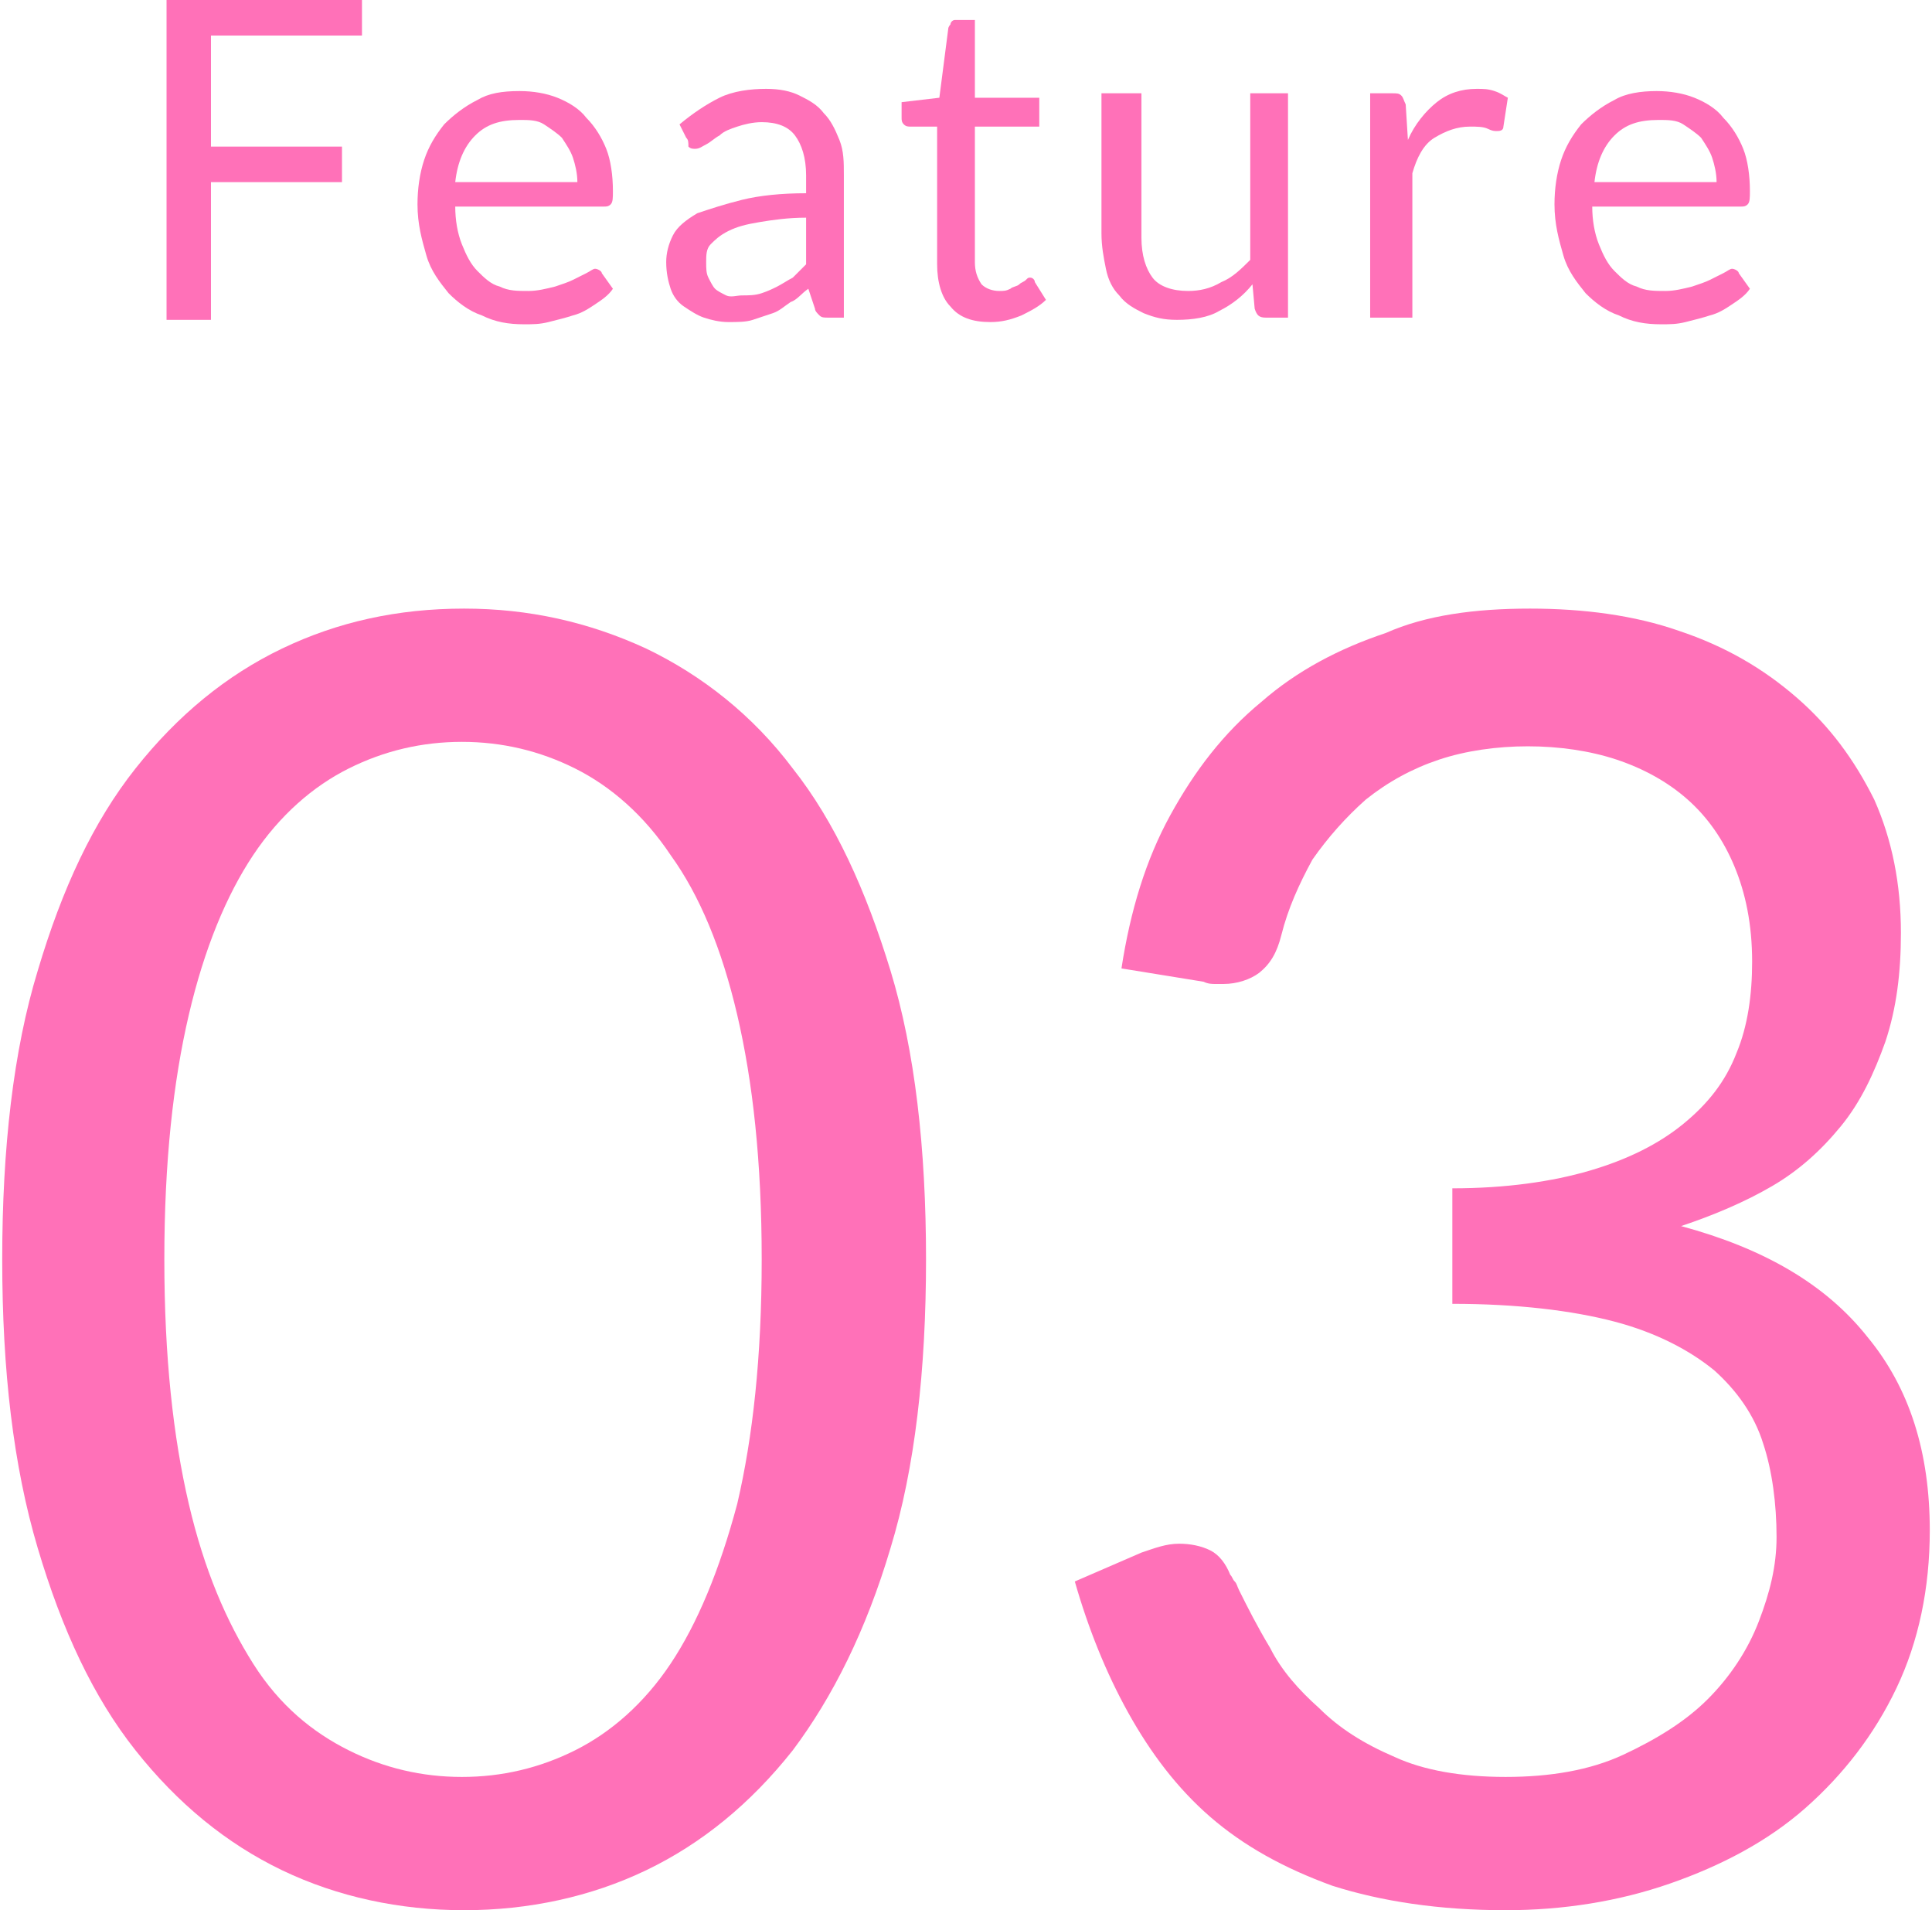
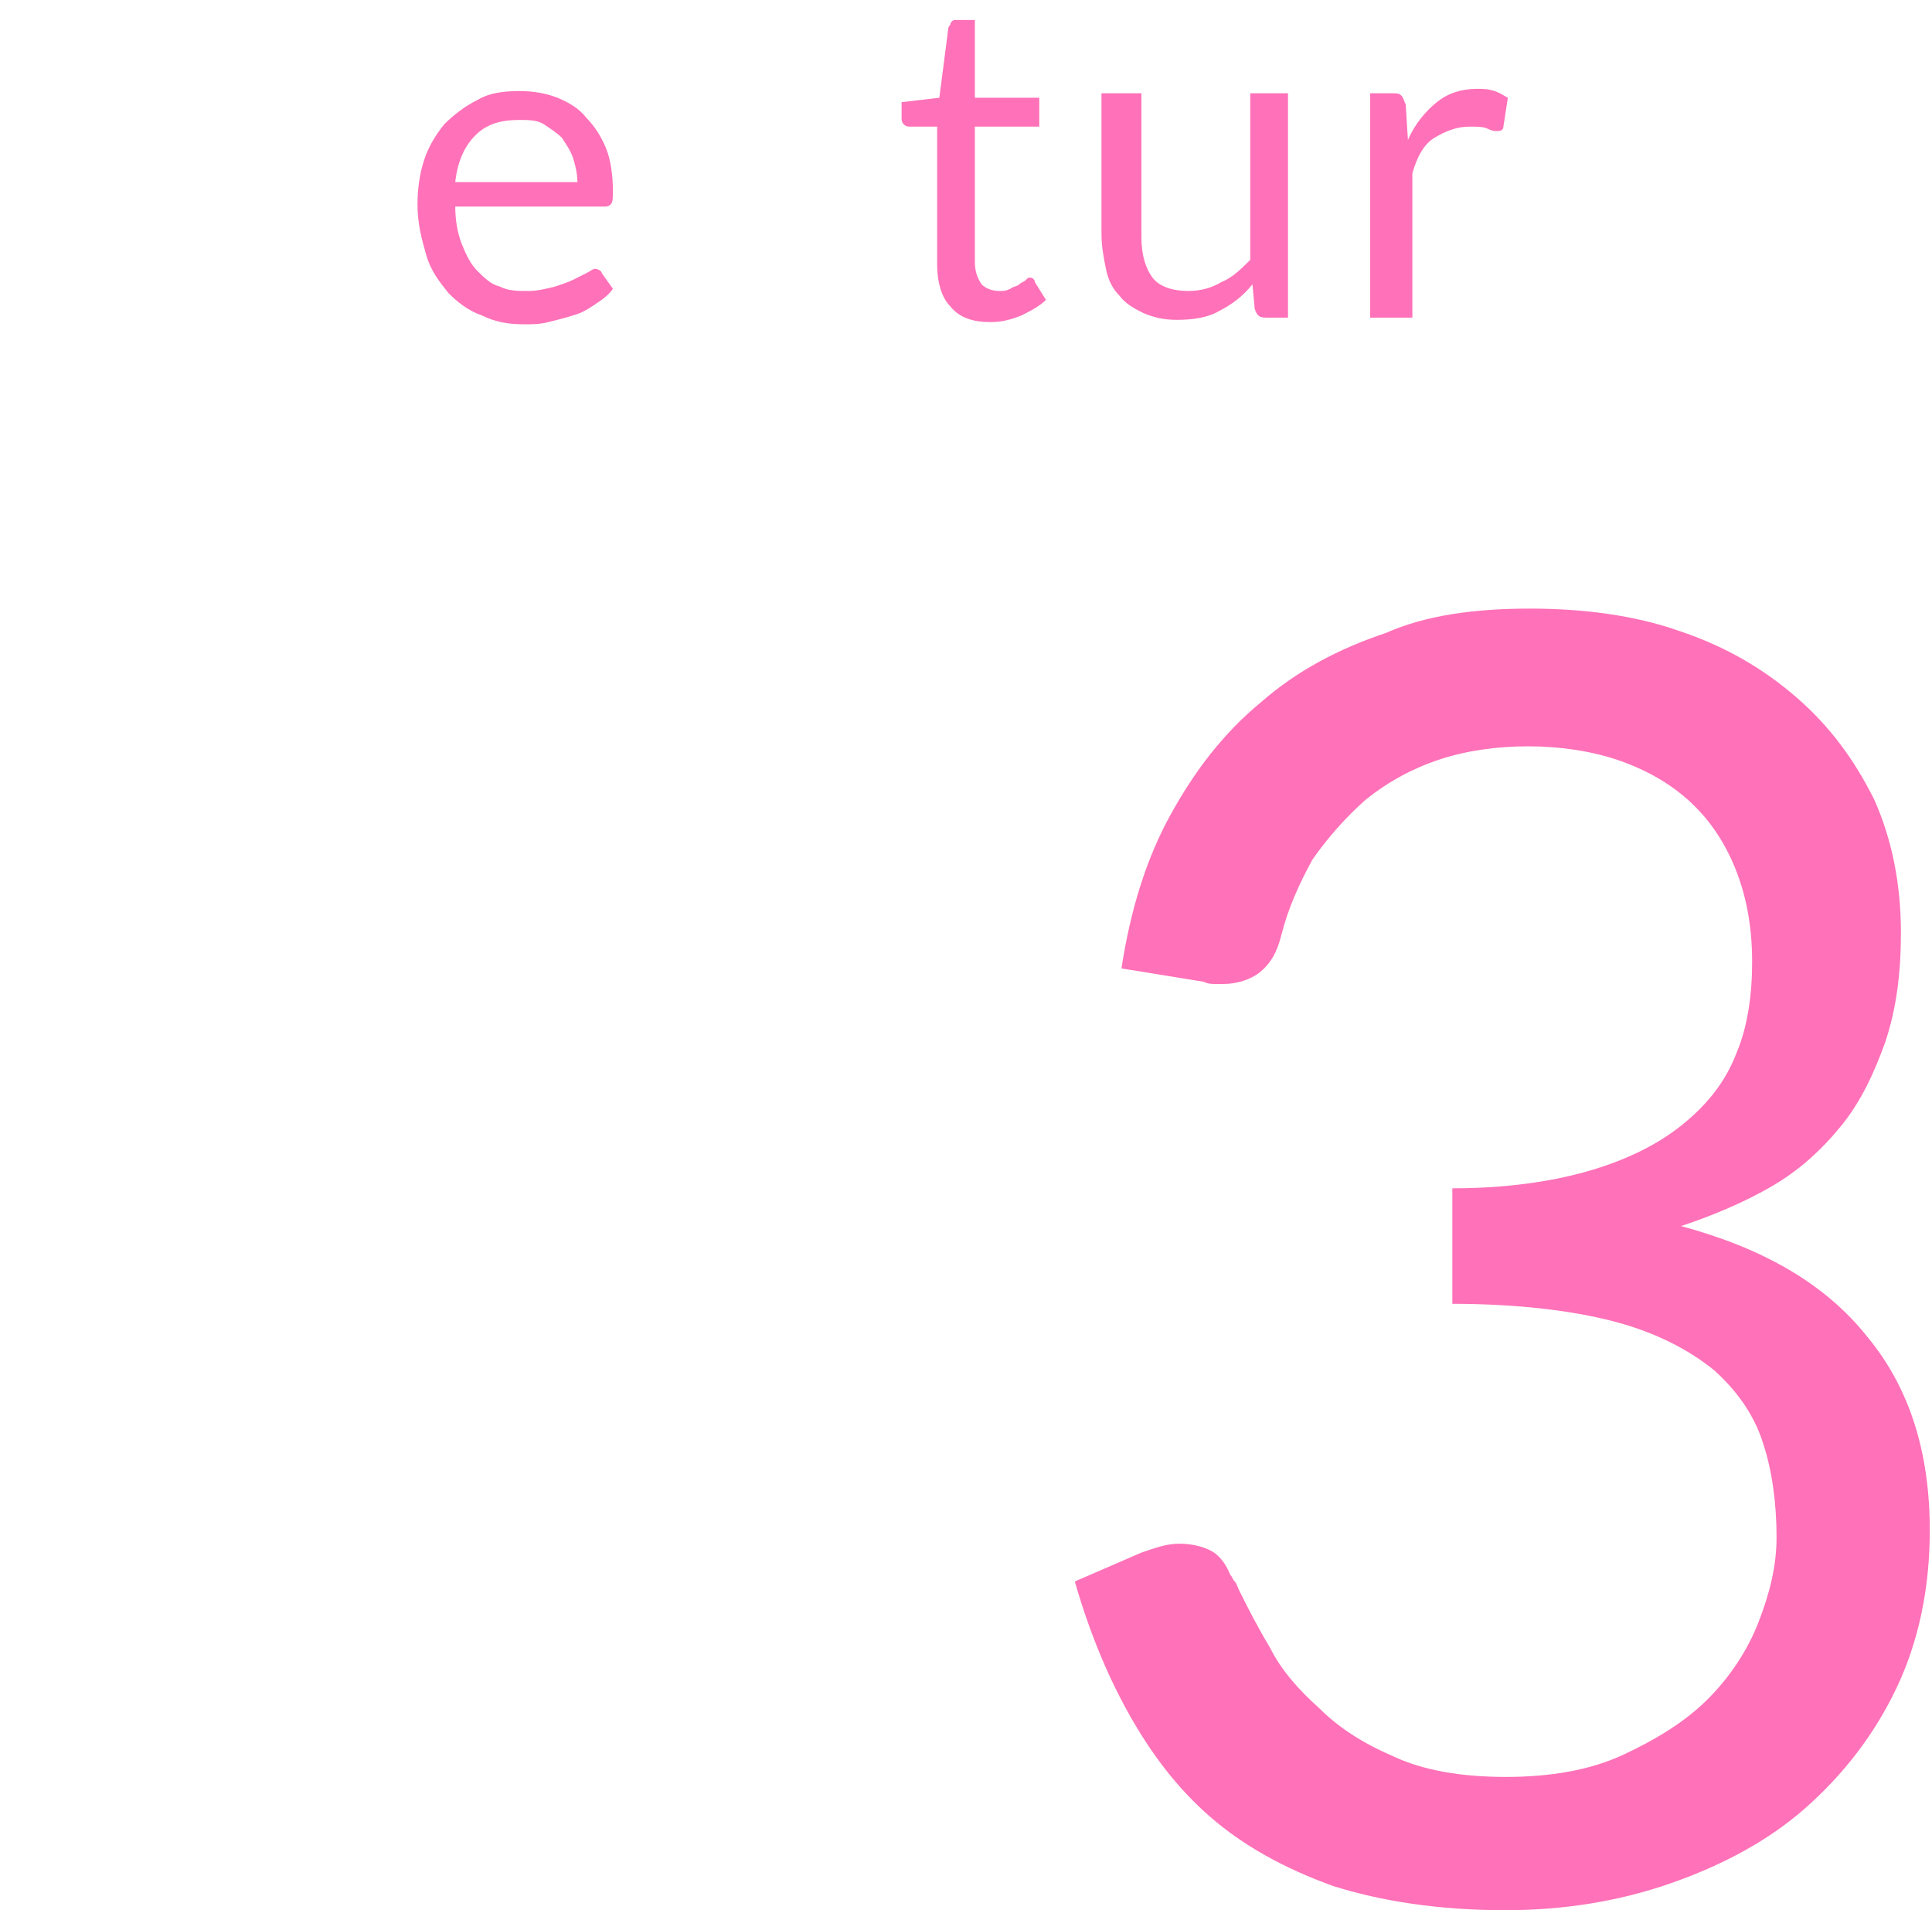
<svg xmlns="http://www.w3.org/2000/svg" version="1.0" id="レイヤー_1" x="0px" y="0px" width="87px" height="86px" viewBox="0 0 87 86" style="enable-background:new 0 0 87 86;" xml:space="preserve">
  <style type="text/css">
	.st0{fill:#FF71B8;}
</style>
  <g>
    <g>
      <g>
-         <path class="st0" d="M16.3,0v1.6H9.5v5h5.9v1.6H9.5v6.2H7.5V0H16.3z" />
        <path class="st0" d="M23.4,4.1c0.6,0,1.2,0.1,1.7,0.3c0.5,0.2,1,0.5,1.3,0.9c0.4,0.4,0.7,0.9,0.9,1.4s0.3,1.2,0.3,1.9     c0,0.3,0,0.5-0.1,0.6c-0.1,0.1-0.2,0.1-0.3,0.1h-6.7c0,0.6,0.1,1.2,0.3,1.7c0.2,0.5,0.4,0.9,0.7,1.2s0.6,0.6,1,0.7     c0.4,0.2,0.8,0.2,1.3,0.2c0.4,0,0.8-0.1,1.2-0.2c0.3-0.1,0.6-0.2,0.8-0.3c0.2-0.1,0.4-0.2,0.6-0.3c0.2-0.1,0.3-0.2,0.4-0.2     c0.1,0,0.3,0.1,0.3,0.2l0.5,0.7c-0.2,0.3-0.5,0.5-0.8,0.7s-0.6,0.4-1,0.5c-0.3,0.1-0.7,0.2-1.1,0.3c-0.4,0.1-0.7,0.1-1.1,0.1     c-0.7,0-1.3-0.1-1.9-0.4c-0.6-0.2-1.1-0.6-1.5-1c-0.4-0.5-0.8-1-1-1.7c-0.2-0.7-0.4-1.4-0.4-2.3c0-0.7,0.1-1.4,0.3-2     s0.5-1.1,0.9-1.6c0.4-0.4,0.9-0.8,1.5-1.1C22,4.2,22.6,4.1,23.4,4.1z M23.4,5.4c-0.9,0-1.5,0.2-2,0.7s-0.8,1.2-0.9,2.1H26     c0-0.4-0.1-0.8-0.2-1.1c-0.1-0.3-0.3-0.6-0.5-0.9c-0.2-0.2-0.5-0.4-0.8-0.6S23.8,5.4,23.4,5.4z" />
-         <path class="st0" d="M38.1,14.3h-0.8c-0.2,0-0.3,0-0.4-0.1c-0.1-0.1-0.2-0.2-0.2-0.3L36.4,13c-0.3,0.2-0.5,0.5-0.8,0.6     c-0.3,0.2-0.5,0.4-0.8,0.5c-0.3,0.1-0.6,0.2-0.9,0.3s-0.7,0.1-1.1,0.1c-0.4,0-0.8-0.1-1.1-0.2c-0.3-0.1-0.6-0.3-0.9-0.5     c-0.3-0.2-0.5-0.5-0.6-0.8c-0.1-0.3-0.2-0.7-0.2-1.2c0-0.4,0.1-0.8,0.3-1.2c0.2-0.4,0.6-0.7,1.1-1C32,9.4,32.6,9.2,33.4,9     c0.8-0.2,1.8-0.3,2.9-0.3V7.9c0-0.8-0.2-1.4-0.5-1.8S35,5.5,34.3,5.5c-0.4,0-0.8,0.1-1.1,0.2c-0.3,0.1-0.6,0.2-0.8,0.4     c-0.2,0.1-0.4,0.3-0.6,0.4c-0.2,0.1-0.3,0.2-0.5,0.2c-0.1,0-0.2,0-0.3-0.1C31,6.4,31,6.3,30.9,6.2l-0.3-0.6     c0.6-0.5,1.2-0.9,1.8-1.2S33.8,4,34.5,4c0.6,0,1.1,0.1,1.5,0.3c0.4,0.2,0.8,0.4,1.1,0.8c0.3,0.3,0.5,0.7,0.7,1.2     c0.2,0.5,0.2,1,0.2,1.6V14.3z M33.4,13.3c0.3,0,0.6,0,0.9-0.1s0.5-0.2,0.7-0.3c0.2-0.1,0.5-0.3,0.7-0.4c0.2-0.2,0.4-0.4,0.6-0.6     V9.8c-0.8,0-1.5,0.1-2.1,0.2s-1,0.2-1.4,0.4c-0.4,0.2-0.6,0.4-0.8,0.6c-0.2,0.2-0.2,0.5-0.2,0.8c0,0.3,0,0.5,0.1,0.7     s0.2,0.4,0.3,0.5s0.3,0.2,0.5,0.3S33.2,13.3,33.4,13.3z" />
        <path class="st0" d="M44.6,14.5c-0.8,0-1.4-0.2-1.8-0.7c-0.4-0.4-0.6-1.1-0.6-1.9V5.7h-1.2c-0.1,0-0.2,0-0.3-0.1     s-0.1-0.2-0.1-0.3V4.6l1.7-0.2l0.4-3.1c0-0.1,0.1-0.2,0.1-0.2C42.8,1,42.9,0.9,43,0.9h0.9v3.5h2.9v1.3h-2.9v6.1     c0,0.4,0.1,0.7,0.3,1c0.2,0.2,0.5,0.3,0.8,0.3c0.2,0,0.3,0,0.5-0.1c0.1-0.1,0.3-0.1,0.4-0.2c0.1-0.1,0.2-0.1,0.3-0.2     c0.1-0.1,0.1-0.1,0.2-0.1c0.1,0,0.2,0.1,0.2,0.2l0.5,0.8c-0.3,0.3-0.7,0.5-1.1,0.7C45.5,14.4,45.1,14.5,44.6,14.5z" />
        <path class="st0" d="M51.4,4.2v6.5c0,0.8,0.2,1.4,0.5,1.8s0.9,0.6,1.6,0.6c0.5,0,1-0.1,1.5-0.4c0.5-0.2,0.9-0.6,1.3-1V4.2H58     v10.1H57c-0.3,0-0.4-0.1-0.5-0.4l-0.1-1.1c-0.4,0.5-0.9,0.9-1.5,1.2c-0.5,0.3-1.2,0.4-1.9,0.4c-0.6,0-1-0.1-1.5-0.3     c-0.4-0.2-0.8-0.4-1.1-0.8c-0.3-0.3-0.5-0.7-0.6-1.2c-0.1-0.5-0.2-1-0.2-1.6V4.2H51.4z" />
        <path class="st0" d="M61.7,14.3V4.2h1c0.2,0,0.3,0,0.4,0.1s0.1,0.2,0.2,0.4l0.1,1.6c0.3-0.7,0.8-1.3,1.3-1.7     C65.2,4.2,65.8,4,66.5,4c0.3,0,0.5,0,0.8,0.1s0.4,0.2,0.6,0.3l-0.2,1.3c0,0.2-0.2,0.2-0.3,0.2c-0.1,0-0.2,0-0.4-0.1     s-0.5-0.1-0.8-0.1c-0.6,0-1.1,0.2-1.6,0.5s-0.8,0.9-1,1.6v6.5H61.7z" />
-         <path class="st0" d="M74.6,4.1c0.6,0,1.2,0.1,1.7,0.3c0.5,0.2,1,0.5,1.3,0.9c0.4,0.4,0.7,0.9,0.9,1.4s0.3,1.2,0.3,1.9     c0,0.3,0,0.5-0.1,0.6c-0.1,0.1-0.2,0.1-0.3,0.1h-6.7c0,0.6,0.1,1.2,0.3,1.7c0.2,0.5,0.4,0.9,0.7,1.2s0.6,0.6,1,0.7     c0.4,0.2,0.8,0.2,1.3,0.2c0.4,0,0.8-0.1,1.2-0.2c0.3-0.1,0.6-0.2,0.8-0.3c0.2-0.1,0.4-0.2,0.6-0.3c0.2-0.1,0.3-0.2,0.4-0.2     c0.1,0,0.3,0.1,0.3,0.2l0.5,0.7c-0.2,0.3-0.5,0.5-0.8,0.7s-0.6,0.4-1,0.5c-0.3,0.1-0.7,0.2-1.1,0.3c-0.4,0.1-0.7,0.1-1.1,0.1     c-0.7,0-1.3-0.1-1.9-0.4c-0.6-0.2-1.1-0.6-1.5-1c-0.4-0.5-0.8-1-1-1.7c-0.2-0.7-0.4-1.4-0.4-2.3c0-0.7,0.1-1.4,0.3-2     s0.5-1.1,0.9-1.6c0.4-0.4,0.9-0.8,1.5-1.1C73.2,4.2,73.9,4.1,74.6,4.1z M74.7,5.4c-0.9,0-1.5,0.2-2,0.7s-0.8,1.2-0.9,2.1h5.5     c0-0.4-0.1-0.8-0.2-1.1c-0.1-0.3-0.3-0.6-0.5-0.9c-0.2-0.2-0.5-0.4-0.8-0.6S75.1,5.4,74.7,5.4z" />
      </g>
    </g>
    <g>
      <g>
-         <path class="st0" d="M41.7,56.7c0,5-0.5,9.4-1.6,13c-1.1,3.7-2.6,6.7-4.4,9.1c-1.9,2.4-4.1,4.2-6.6,5.4c-2.5,1.2-5.3,1.8-8.2,1.8     c-2.9,0-5.7-0.6-8.2-1.8c-2.5-1.2-4.7-3-6.6-5.4s-3.3-5.4-4.4-9.1c-1.1-3.7-1.6-8-1.6-13c0-5,0.5-9.4,1.6-13     c1.1-3.7,2.5-6.7,4.4-9.1c1.9-2.4,4.1-4.2,6.6-5.4c2.5-1.2,5.2-1.8,8.2-1.8c2.9,0,5.6,0.6,8.2,1.8c2.5,1.2,4.8,3,6.6,5.4     c1.9,2.4,3.3,5.5,4.4,9.1C41.2,47.3,41.7,51.7,41.7,56.7z M34.3,56.7c0-4.4-0.4-8-1.1-11c-0.7-3-1.7-5.4-3-7.2     c-1.2-1.8-2.7-3.1-4.3-3.9c-1.6-0.8-3.3-1.2-5.1-1.2c-1.8,0-3.5,0.4-5.1,1.2c-1.6,0.8-3.1,2.1-4.3,3.9c-1.2,1.8-2.2,4.2-2.9,7.2     s-1.1,6.6-1.1,11c0,4.4,0.4,8,1.1,11s1.7,5.3,2.9,7.2s2.7,3.1,4.3,3.9c1.6,0.8,3.3,1.2,5.1,1.2c1.8,0,3.5-0.4,5.1-1.2     c1.6-0.8,3.1-2.1,4.3-3.9c1.2-1.8,2.2-4.2,3-7.2C33.9,64.7,34.3,61.1,34.3,56.7z" />
        <path class="st0" d="M68.9,27.4c2.4,0,4.7,0.3,6.7,1c2.1,0.7,3.8,1.7,5.3,3c1.5,1.3,2.6,2.8,3.5,4.6c0.8,1.8,1.2,3.8,1.2,6     c0,1.8-0.2,3.4-0.7,4.9c-0.5,1.4-1.1,2.7-2,3.8c-0.9,1.1-1.9,2-3.1,2.7c-1.2,0.7-2.6,1.3-4.1,1.8c3.7,1,6.5,2.6,8.4,5     c1.9,2.3,2.8,5.2,2.8,8.7c0,2.6-0.5,5-1.5,7.1s-2.4,3.9-4.1,5.4s-3.8,2.6-6.1,3.4c-2.3,0.8-4.8,1.2-7.4,1.2c-3,0-5.6-0.4-7.8-1.1     c-2.2-0.8-4-1.8-5.5-3.1c-1.5-1.3-2.7-2.9-3.7-4.7c-1-1.8-1.8-3.8-2.4-5.9l3-1.3c0.6-0.2,1.1-0.4,1.7-0.4c0.5,0,1,0.1,1.4,0.3     c0.4,0.2,0.7,0.6,0.9,1.1c0.1,0.1,0.1,0.2,0.2,0.3c0.1,0.1,0.1,0.2,0.2,0.4c0.4,0.8,0.8,1.6,1.4,2.6c0.5,1,1.3,1.9,2.2,2.7     c0.9,0.9,2,1.6,3.4,2.2c1.3,0.6,3,0.9,5,0.9s3.8-0.3,5.3-1c1.5-0.7,2.8-1.5,3.8-2.5c1-1,1.8-2.2,2.3-3.5s0.8-2.5,0.8-3.8     c0-1.5-0.2-3-0.6-4.2c-0.4-1.3-1.2-2.4-2.2-3.3c-1.1-0.9-2.6-1.7-4.5-2.2s-4.4-0.8-7.3-0.8v-5.2c2.4,0,4.5-0.3,6.2-0.8     c1.7-0.5,3.1-1.2,4.2-2.1c1.1-0.9,1.9-1.9,2.4-3.2c0.5-1.2,0.7-2.6,0.7-4.1c0-1.7-0.3-3.1-0.8-4.3c-0.5-1.2-1.2-2.2-2.1-3     c-0.9-0.8-2-1.4-3.2-1.8c-1.2-0.4-2.6-0.6-4-0.6c-1.4,0-2.8,0.2-4,0.6s-2.3,1-3.3,1.8c-0.9,0.8-1.7,1.7-2.4,2.7     c-0.6,1.1-1.1,2.2-1.4,3.4c-0.2,0.8-0.5,1.3-1,1.7c-0.4,0.3-1,0.5-1.6,0.5c-0.1,0-0.3,0-0.4,0c-0.1,0-0.3,0-0.5-0.1l-3.7-0.6     c0.4-2.6,1.1-4.9,2.2-6.9s2.4-3.7,4.1-5.1c1.6-1.4,3.5-2.4,5.6-3.1C64.2,27.7,66.4,27.4,68.9,27.4z" />
      </g>
    </g>
  </g>
  <g>
</g>
  <g>
</g>
  <g>
</g>
  <g>
</g>
  <g>
</g>
  <g>
</g>
  <g>
</g>
  <g>
</g>
  <g>
</g>
  <g>
</g>
  <g>
</g>
  <g>
</g>
  <g>
</g>
  <g>
</g>
  <g>
</g>
</svg>